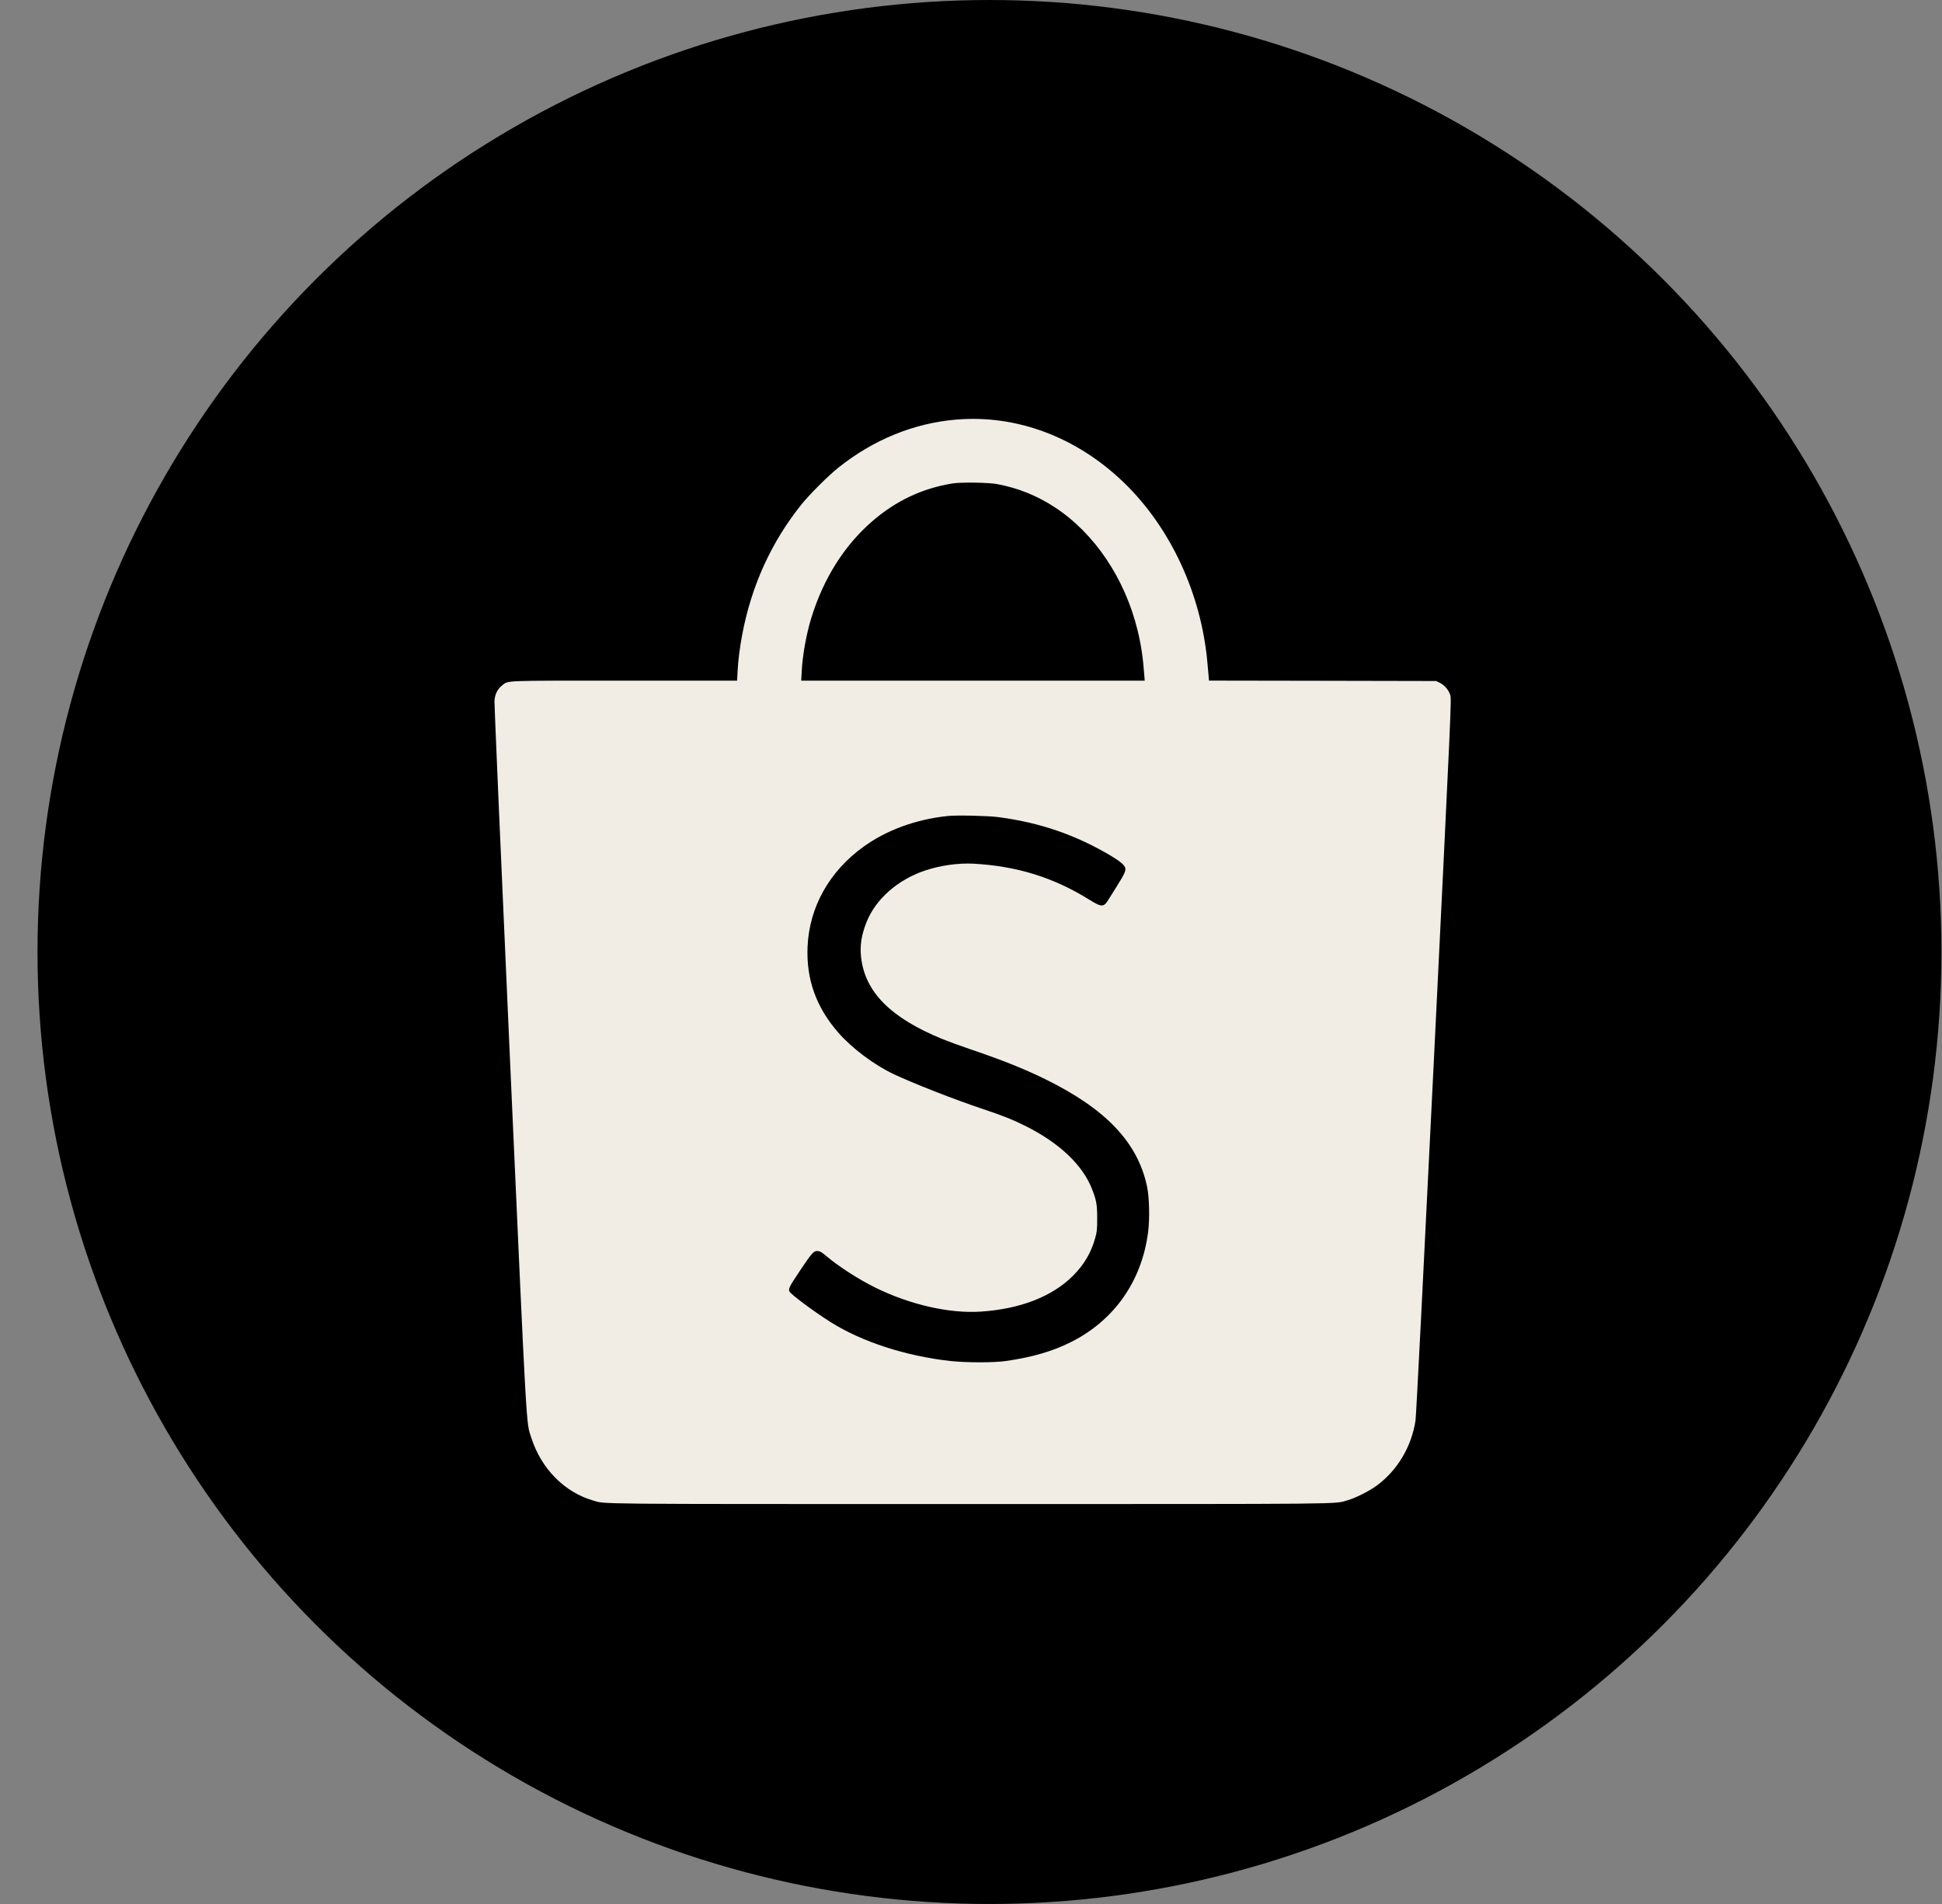
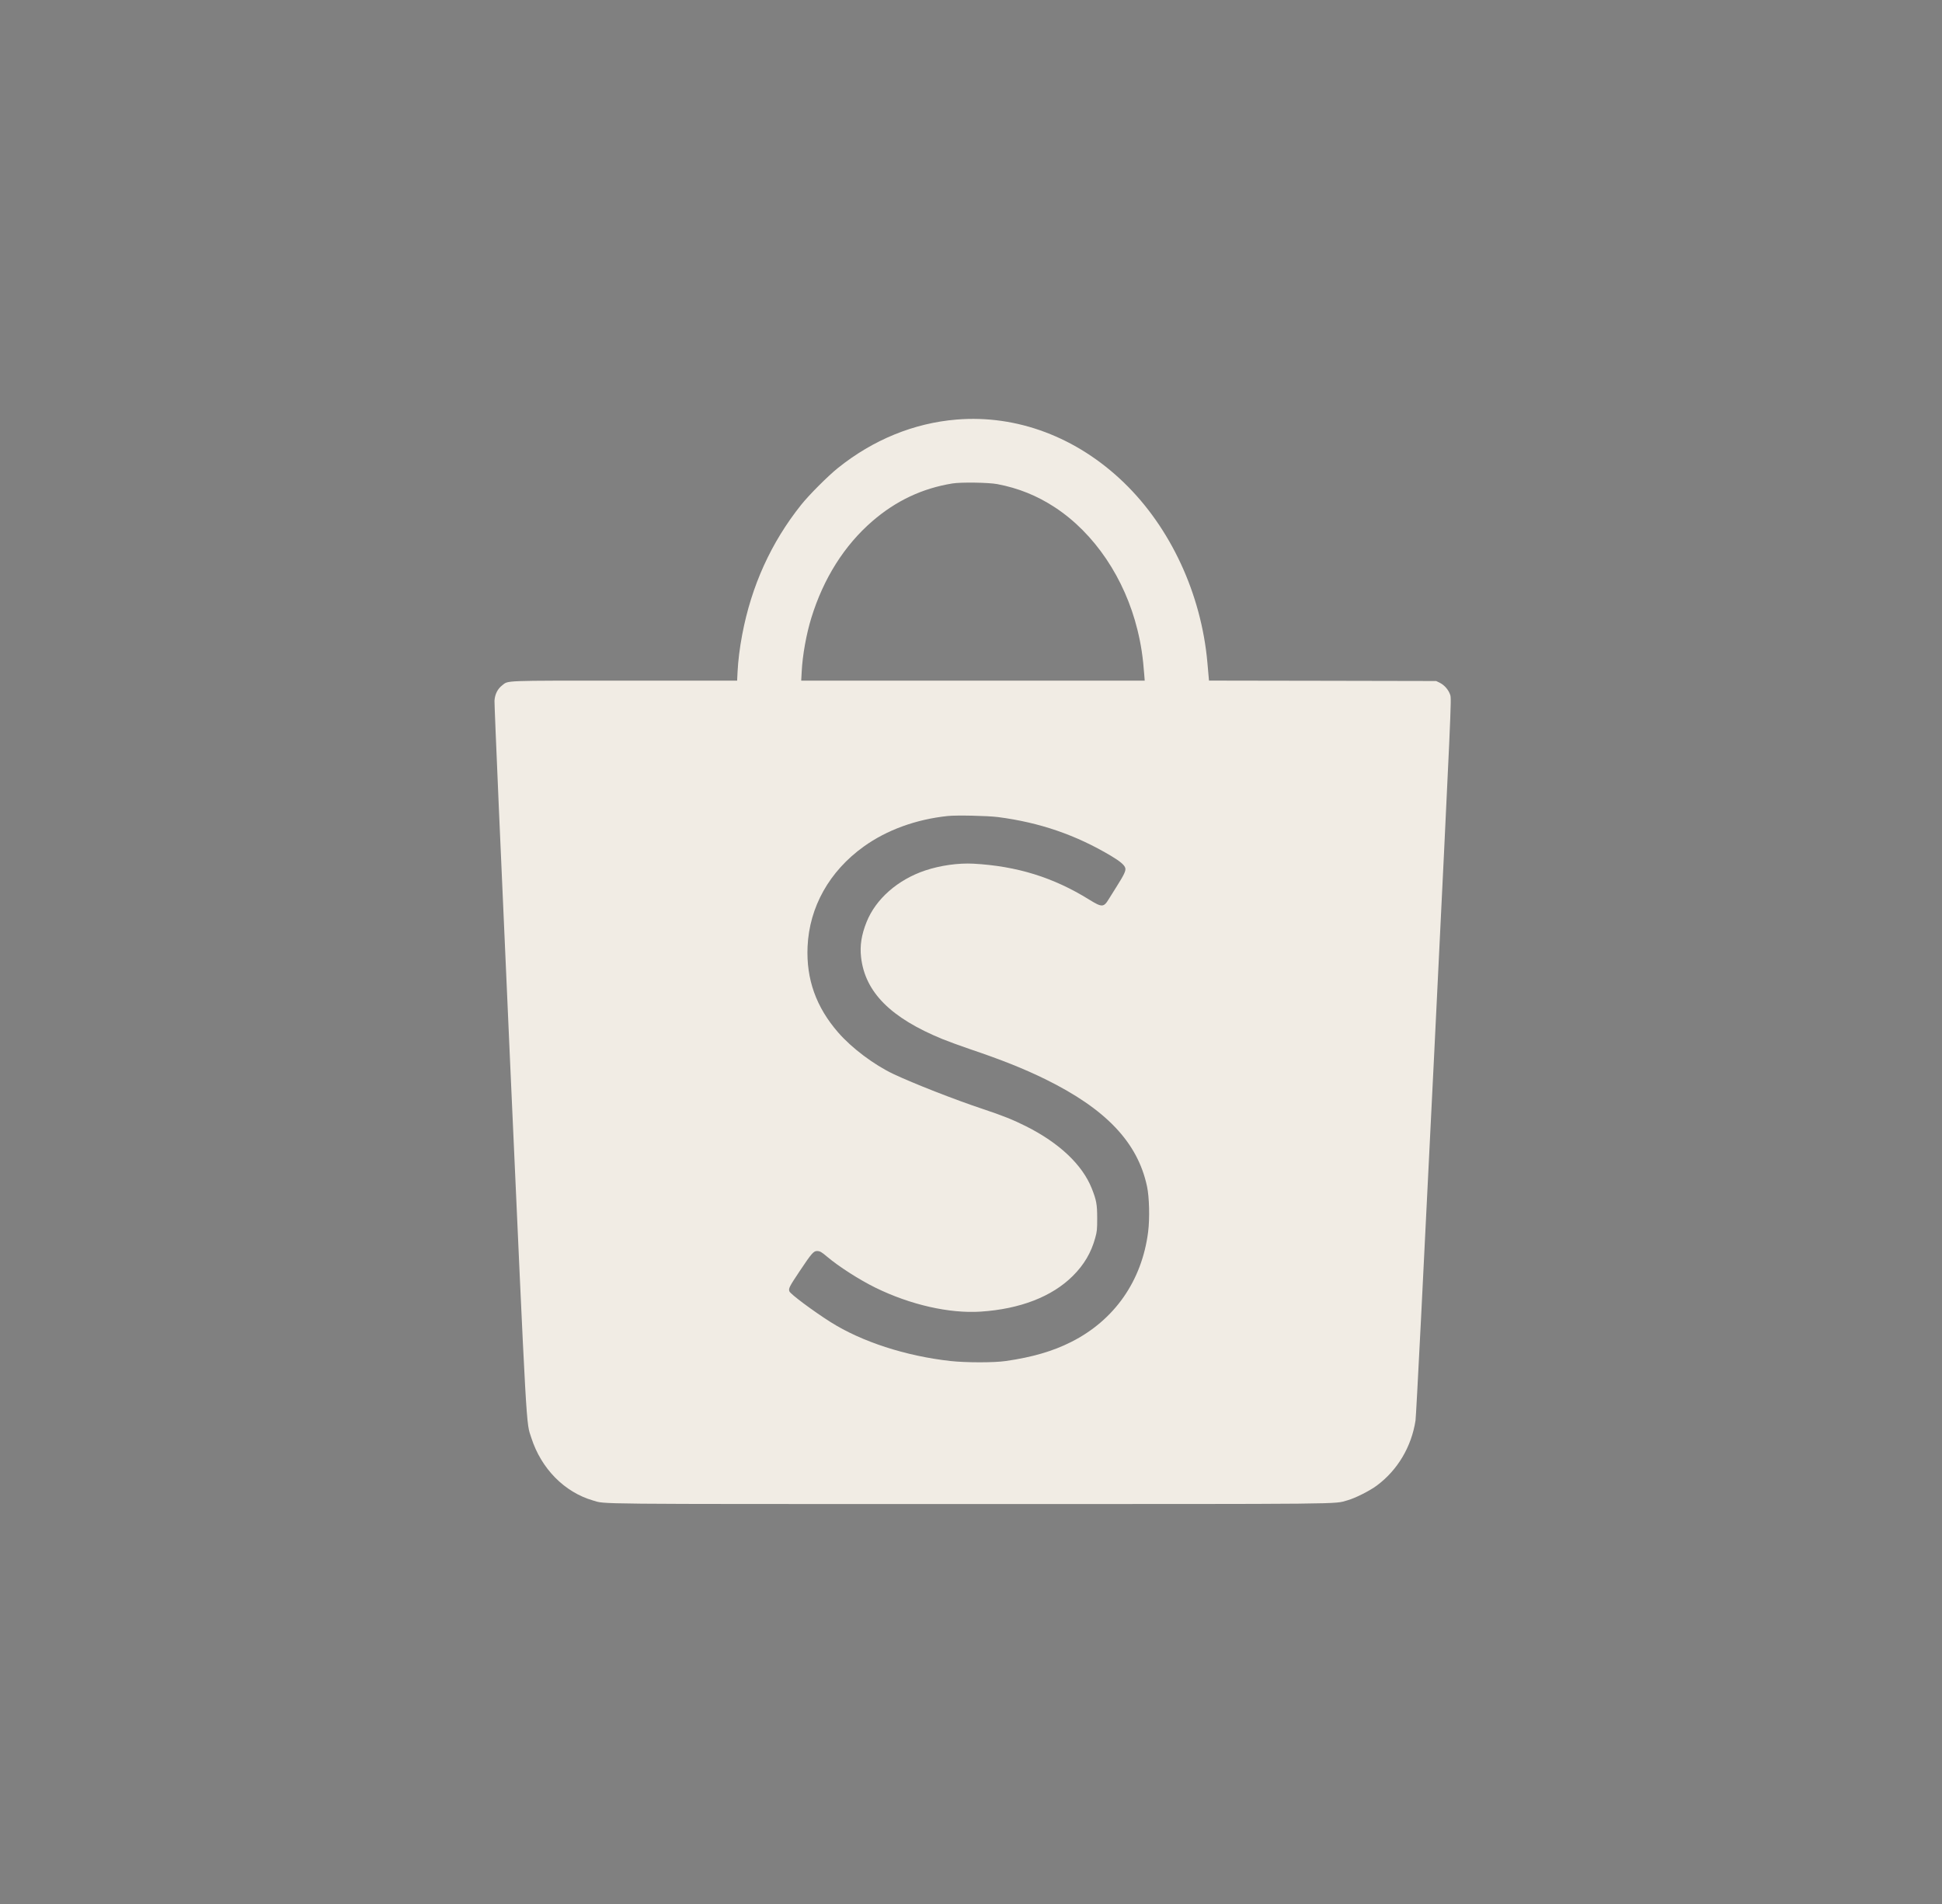
<svg xmlns="http://www.w3.org/2000/svg" width="51" height="50" viewBox="0 0 51 50" fill="none">
  <rect x="0" y="0" width="51" height="50" fill="#808080" stroke="none" />
-   <circle cx="25.985" cy="25" r="25" fill="black" />
-   <path fill-rule="evenodd" clip-rule="evenodd" d="M25.12 11.018C24.002 11.11 22.931 11.547 22.005 12.29C21.741 12.502 21.243 13.001 21.037 13.26C20.249 14.249 19.733 15.386 19.491 16.669C19.426 17.013 19.385 17.342 19.37 17.636L19.358 17.874H16.414C13.165 17.874 13.357 17.867 13.19 17.996C13.068 18.09 12.997 18.23 12.986 18.402C12.98 18.48 13.163 22.71 13.392 27.802C13.845 37.877 13.814 37.326 13.954 37.76C14.214 38.568 14.822 39.185 15.571 39.403C15.914 39.503 15.329 39.497 25.459 39.497C35.614 39.497 35.014 39.503 35.385 39.4C35.59 39.343 35.967 39.153 36.16 39.01C36.704 38.605 37.069 37.99 37.174 37.302C37.191 37.19 37.381 33.451 37.661 27.739C38.117 18.438 38.12 18.36 38.086 18.251C38.044 18.119 37.935 17.991 37.807 17.928L37.716 17.884L34.733 17.878L31.75 17.873L31.74 17.752C31.734 17.686 31.72 17.526 31.708 17.398C31.547 15.595 30.74 13.855 29.515 12.673C28.279 11.479 26.706 10.887 25.12 11.018ZM26.19 12.713C26.746 12.819 27.233 13.015 27.703 13.323C28.744 14.006 29.539 15.187 29.872 16.543C29.967 16.932 30.015 17.247 30.052 17.743L30.062 17.874H25.552H21.041L21.054 17.636C21.076 17.203 21.175 16.655 21.307 16.225C21.627 15.188 22.174 14.322 22.911 13.685C23.532 13.149 24.22 12.825 25.011 12.696C25.235 12.659 25.964 12.67 26.19 12.713ZM26.209 21.457C27.306 21.599 28.259 21.927 29.186 22.481C29.421 22.622 29.533 22.718 29.552 22.797C29.57 22.866 29.522 22.969 29.328 23.276C29.25 23.398 29.158 23.546 29.122 23.605C28.985 23.832 28.941 23.833 28.603 23.624C27.666 23.042 26.708 22.744 25.565 22.681C25.169 22.66 24.697 22.726 24.298 22.859C23.576 23.101 22.999 23.608 22.757 24.214C22.623 24.549 22.579 24.832 22.613 25.136C22.716 26.053 23.39 26.731 24.753 27.288C24.9 27.348 25.222 27.465 25.467 27.549C26.303 27.831 26.887 28.064 27.442 28.336C29.041 29.12 29.875 29.997 30.122 31.153C30.183 31.435 30.196 31.995 30.152 32.348C29.989 33.637 29.268 34.669 28.129 35.242C27.649 35.484 27.112 35.641 26.417 35.741C26.104 35.787 25.372 35.786 24.959 35.741C23.785 35.611 22.627 35.234 21.811 34.718C21.355 34.429 20.758 33.984 20.731 33.912C20.703 33.839 20.729 33.787 21 33.382C21.31 32.917 21.366 32.853 21.455 32.853C21.532 32.853 21.573 32.876 21.72 33.001C22.023 33.258 22.57 33.609 22.992 33.816C23.908 34.265 24.933 34.498 25.756 34.444C26.789 34.376 27.628 34.051 28.174 33.507C28.47 33.212 28.655 32.897 28.762 32.51C28.81 32.336 28.814 32.289 28.814 31.988C28.814 31.627 28.793 31.515 28.671 31.208C28.423 30.587 27.821 30.017 26.948 29.578C26.603 29.405 26.341 29.3 25.808 29.122C25.066 28.875 23.984 28.451 23.462 28.204C22.953 27.963 22.367 27.522 22.014 27.116C21.432 26.448 21.171 25.715 21.208 24.86C21.254 23.819 21.78 22.88 22.682 22.232C23.287 21.797 24.054 21.517 24.887 21.429C25.119 21.404 25.935 21.422 26.209 21.457Z" fill="#F1ECE4" />
+   <path fill-rule="evenodd" clip-rule="evenodd" d="M25.12 11.018C24.002 11.11 22.931 11.547 22.005 12.29C21.741 12.502 21.243 13.001 21.037 13.26C20.249 14.249 19.733 15.386 19.491 16.669C19.426 17.013 19.385 17.342 19.37 17.636L19.358 17.874H16.414C13.165 17.874 13.357 17.867 13.19 17.996C13.068 18.09 12.997 18.23 12.986 18.402C12.98 18.48 13.163 22.71 13.392 27.802C13.845 37.877 13.814 37.326 13.954 37.76C14.214 38.568 14.822 39.185 15.571 39.403C15.914 39.503 15.329 39.497 25.459 39.497C35.614 39.497 35.014 39.503 35.385 39.4C35.59 39.343 35.967 39.153 36.16 39.01C36.704 38.605 37.069 37.99 37.174 37.302C37.191 37.19 37.381 33.451 37.661 27.739C38.117 18.438 38.12 18.36 38.086 18.251C38.044 18.119 37.935 17.991 37.807 17.928L37.716 17.884L34.733 17.878L31.75 17.873C31.734 17.686 31.72 17.526 31.708 17.398C31.547 15.595 30.74 13.855 29.515 12.673C28.279 11.479 26.706 10.887 25.12 11.018ZM26.19 12.713C26.746 12.819 27.233 13.015 27.703 13.323C28.744 14.006 29.539 15.187 29.872 16.543C29.967 16.932 30.015 17.247 30.052 17.743L30.062 17.874H25.552H21.041L21.054 17.636C21.076 17.203 21.175 16.655 21.307 16.225C21.627 15.188 22.174 14.322 22.911 13.685C23.532 13.149 24.22 12.825 25.011 12.696C25.235 12.659 25.964 12.67 26.19 12.713ZM26.209 21.457C27.306 21.599 28.259 21.927 29.186 22.481C29.421 22.622 29.533 22.718 29.552 22.797C29.57 22.866 29.522 22.969 29.328 23.276C29.25 23.398 29.158 23.546 29.122 23.605C28.985 23.832 28.941 23.833 28.603 23.624C27.666 23.042 26.708 22.744 25.565 22.681C25.169 22.66 24.697 22.726 24.298 22.859C23.576 23.101 22.999 23.608 22.757 24.214C22.623 24.549 22.579 24.832 22.613 25.136C22.716 26.053 23.39 26.731 24.753 27.288C24.9 27.348 25.222 27.465 25.467 27.549C26.303 27.831 26.887 28.064 27.442 28.336C29.041 29.12 29.875 29.997 30.122 31.153C30.183 31.435 30.196 31.995 30.152 32.348C29.989 33.637 29.268 34.669 28.129 35.242C27.649 35.484 27.112 35.641 26.417 35.741C26.104 35.787 25.372 35.786 24.959 35.741C23.785 35.611 22.627 35.234 21.811 34.718C21.355 34.429 20.758 33.984 20.731 33.912C20.703 33.839 20.729 33.787 21 33.382C21.31 32.917 21.366 32.853 21.455 32.853C21.532 32.853 21.573 32.876 21.72 33.001C22.023 33.258 22.57 33.609 22.992 33.816C23.908 34.265 24.933 34.498 25.756 34.444C26.789 34.376 27.628 34.051 28.174 33.507C28.47 33.212 28.655 32.897 28.762 32.51C28.81 32.336 28.814 32.289 28.814 31.988C28.814 31.627 28.793 31.515 28.671 31.208C28.423 30.587 27.821 30.017 26.948 29.578C26.603 29.405 26.341 29.3 25.808 29.122C25.066 28.875 23.984 28.451 23.462 28.204C22.953 27.963 22.367 27.522 22.014 27.116C21.432 26.448 21.171 25.715 21.208 24.86C21.254 23.819 21.78 22.88 22.682 22.232C23.287 21.797 24.054 21.517 24.887 21.429C25.119 21.404 25.935 21.422 26.209 21.457Z" fill="#F1ECE4" />
</svg>